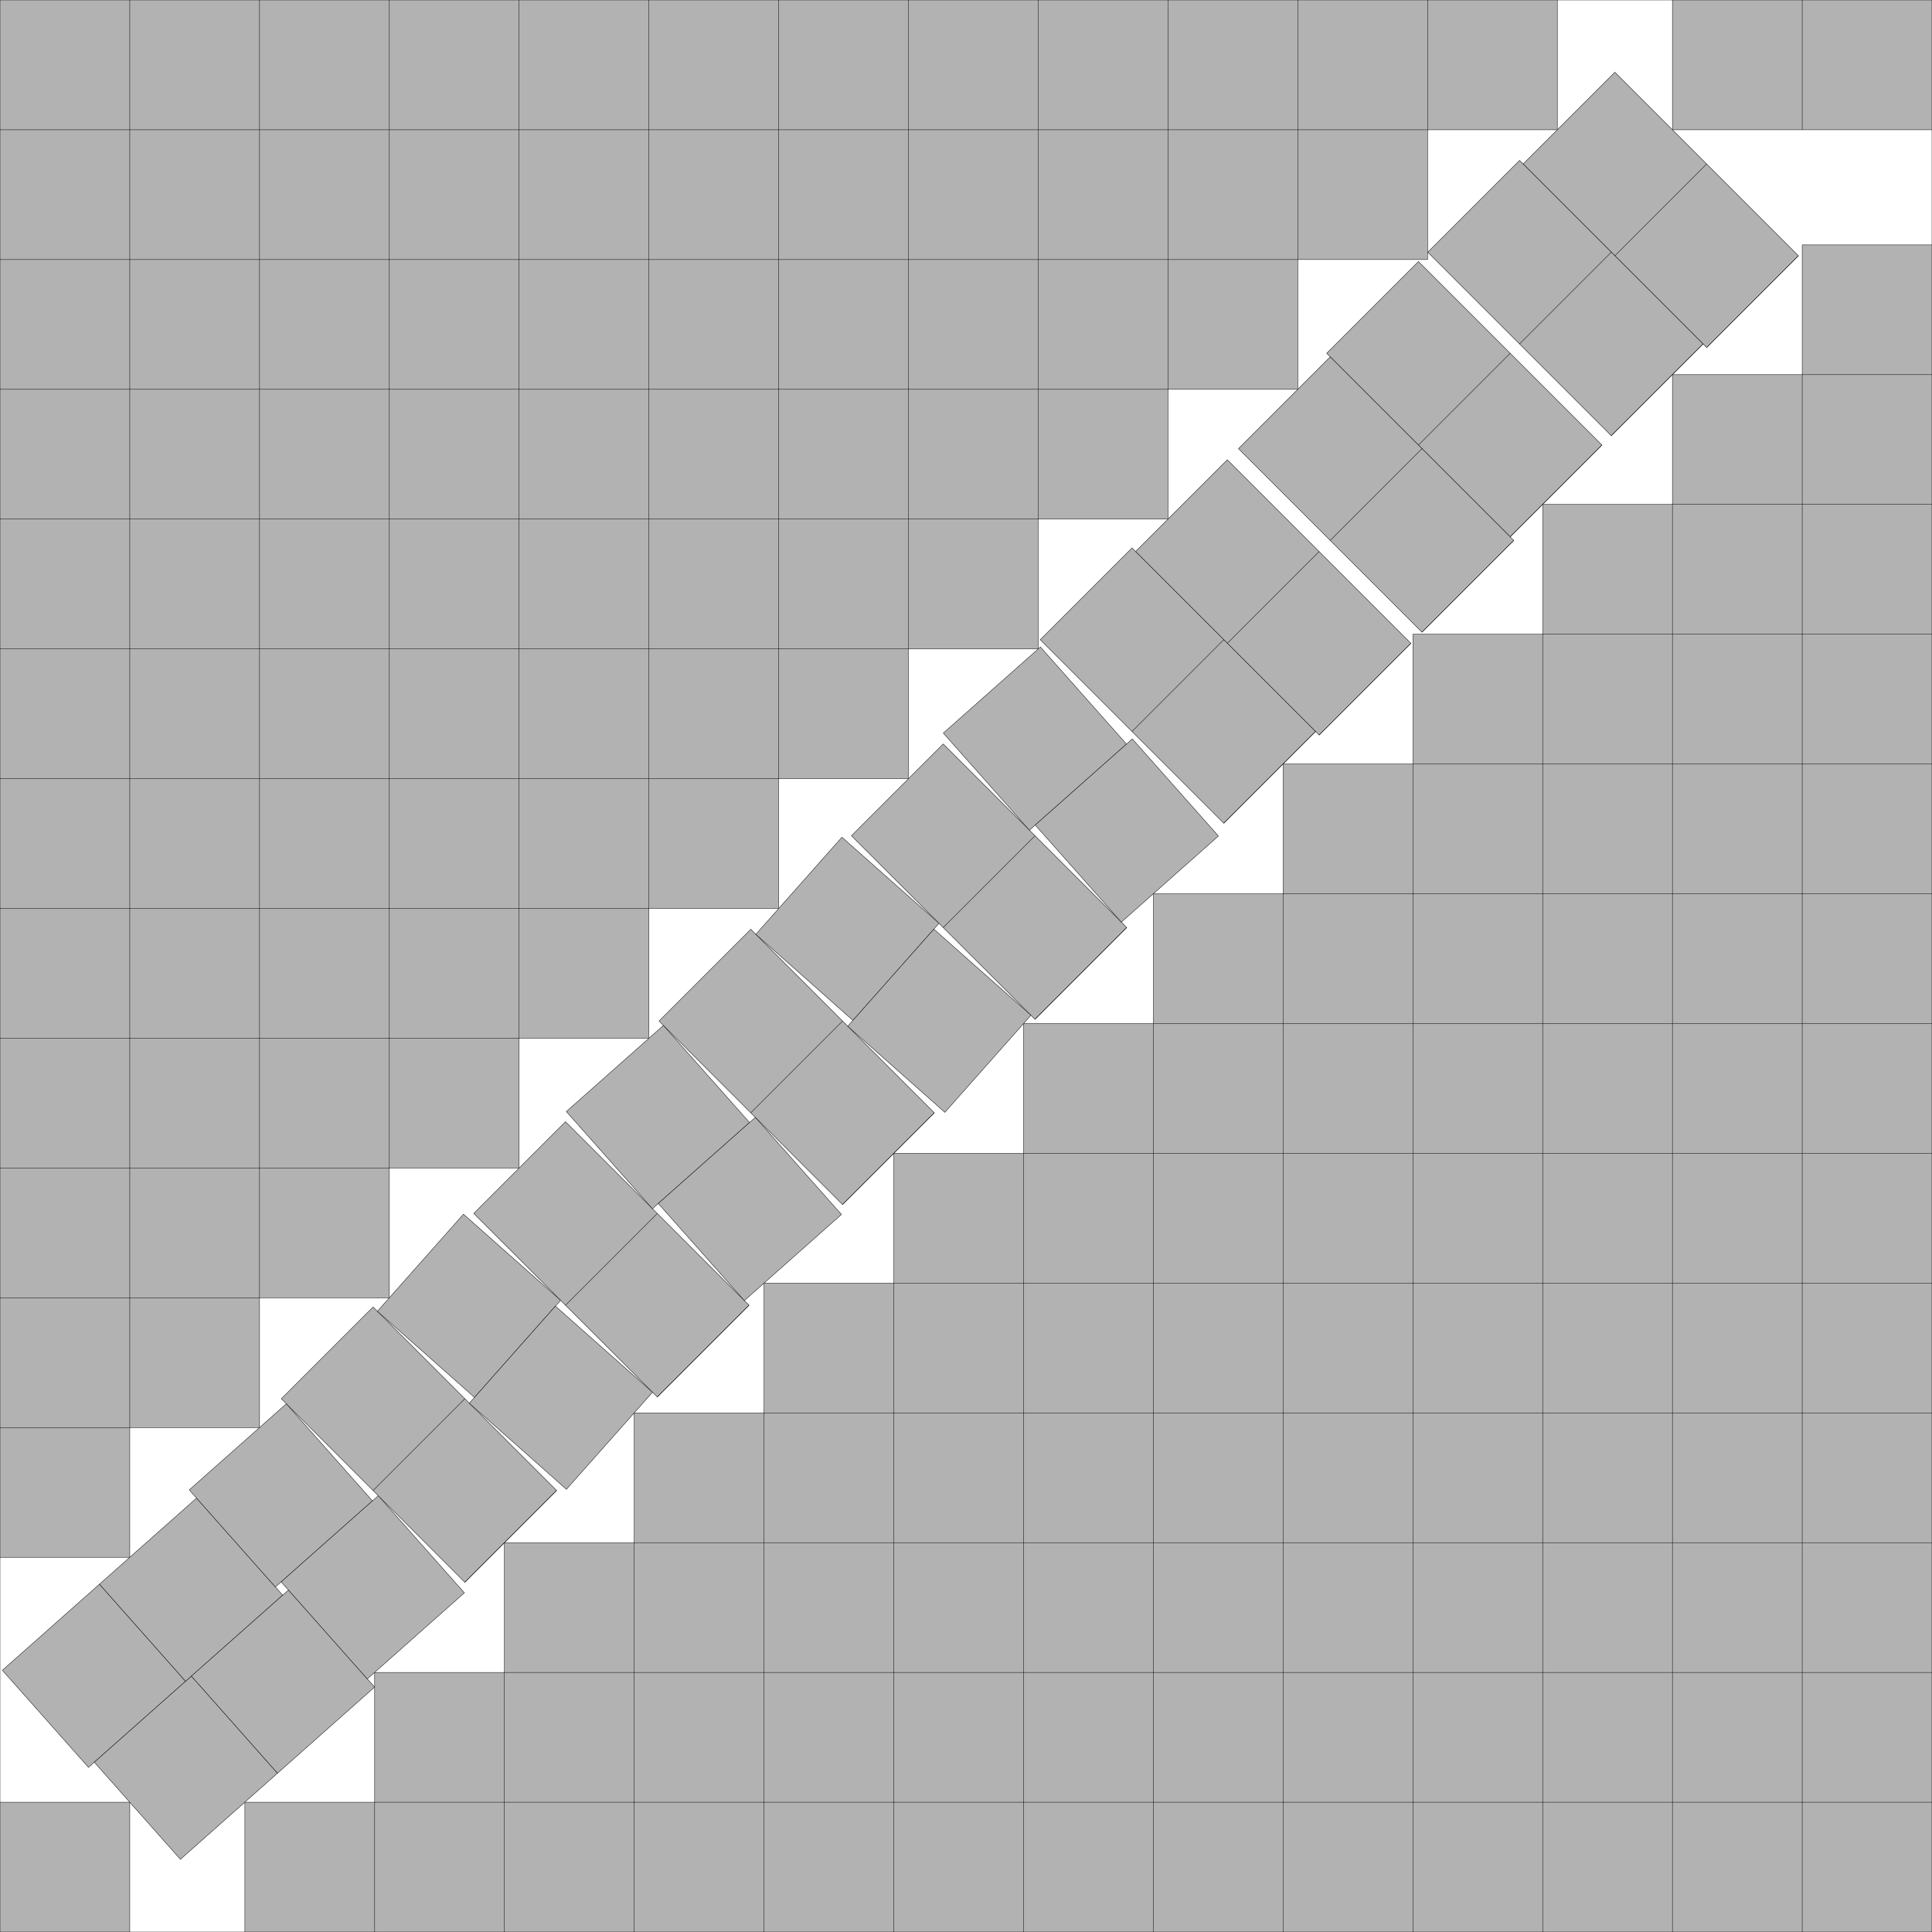
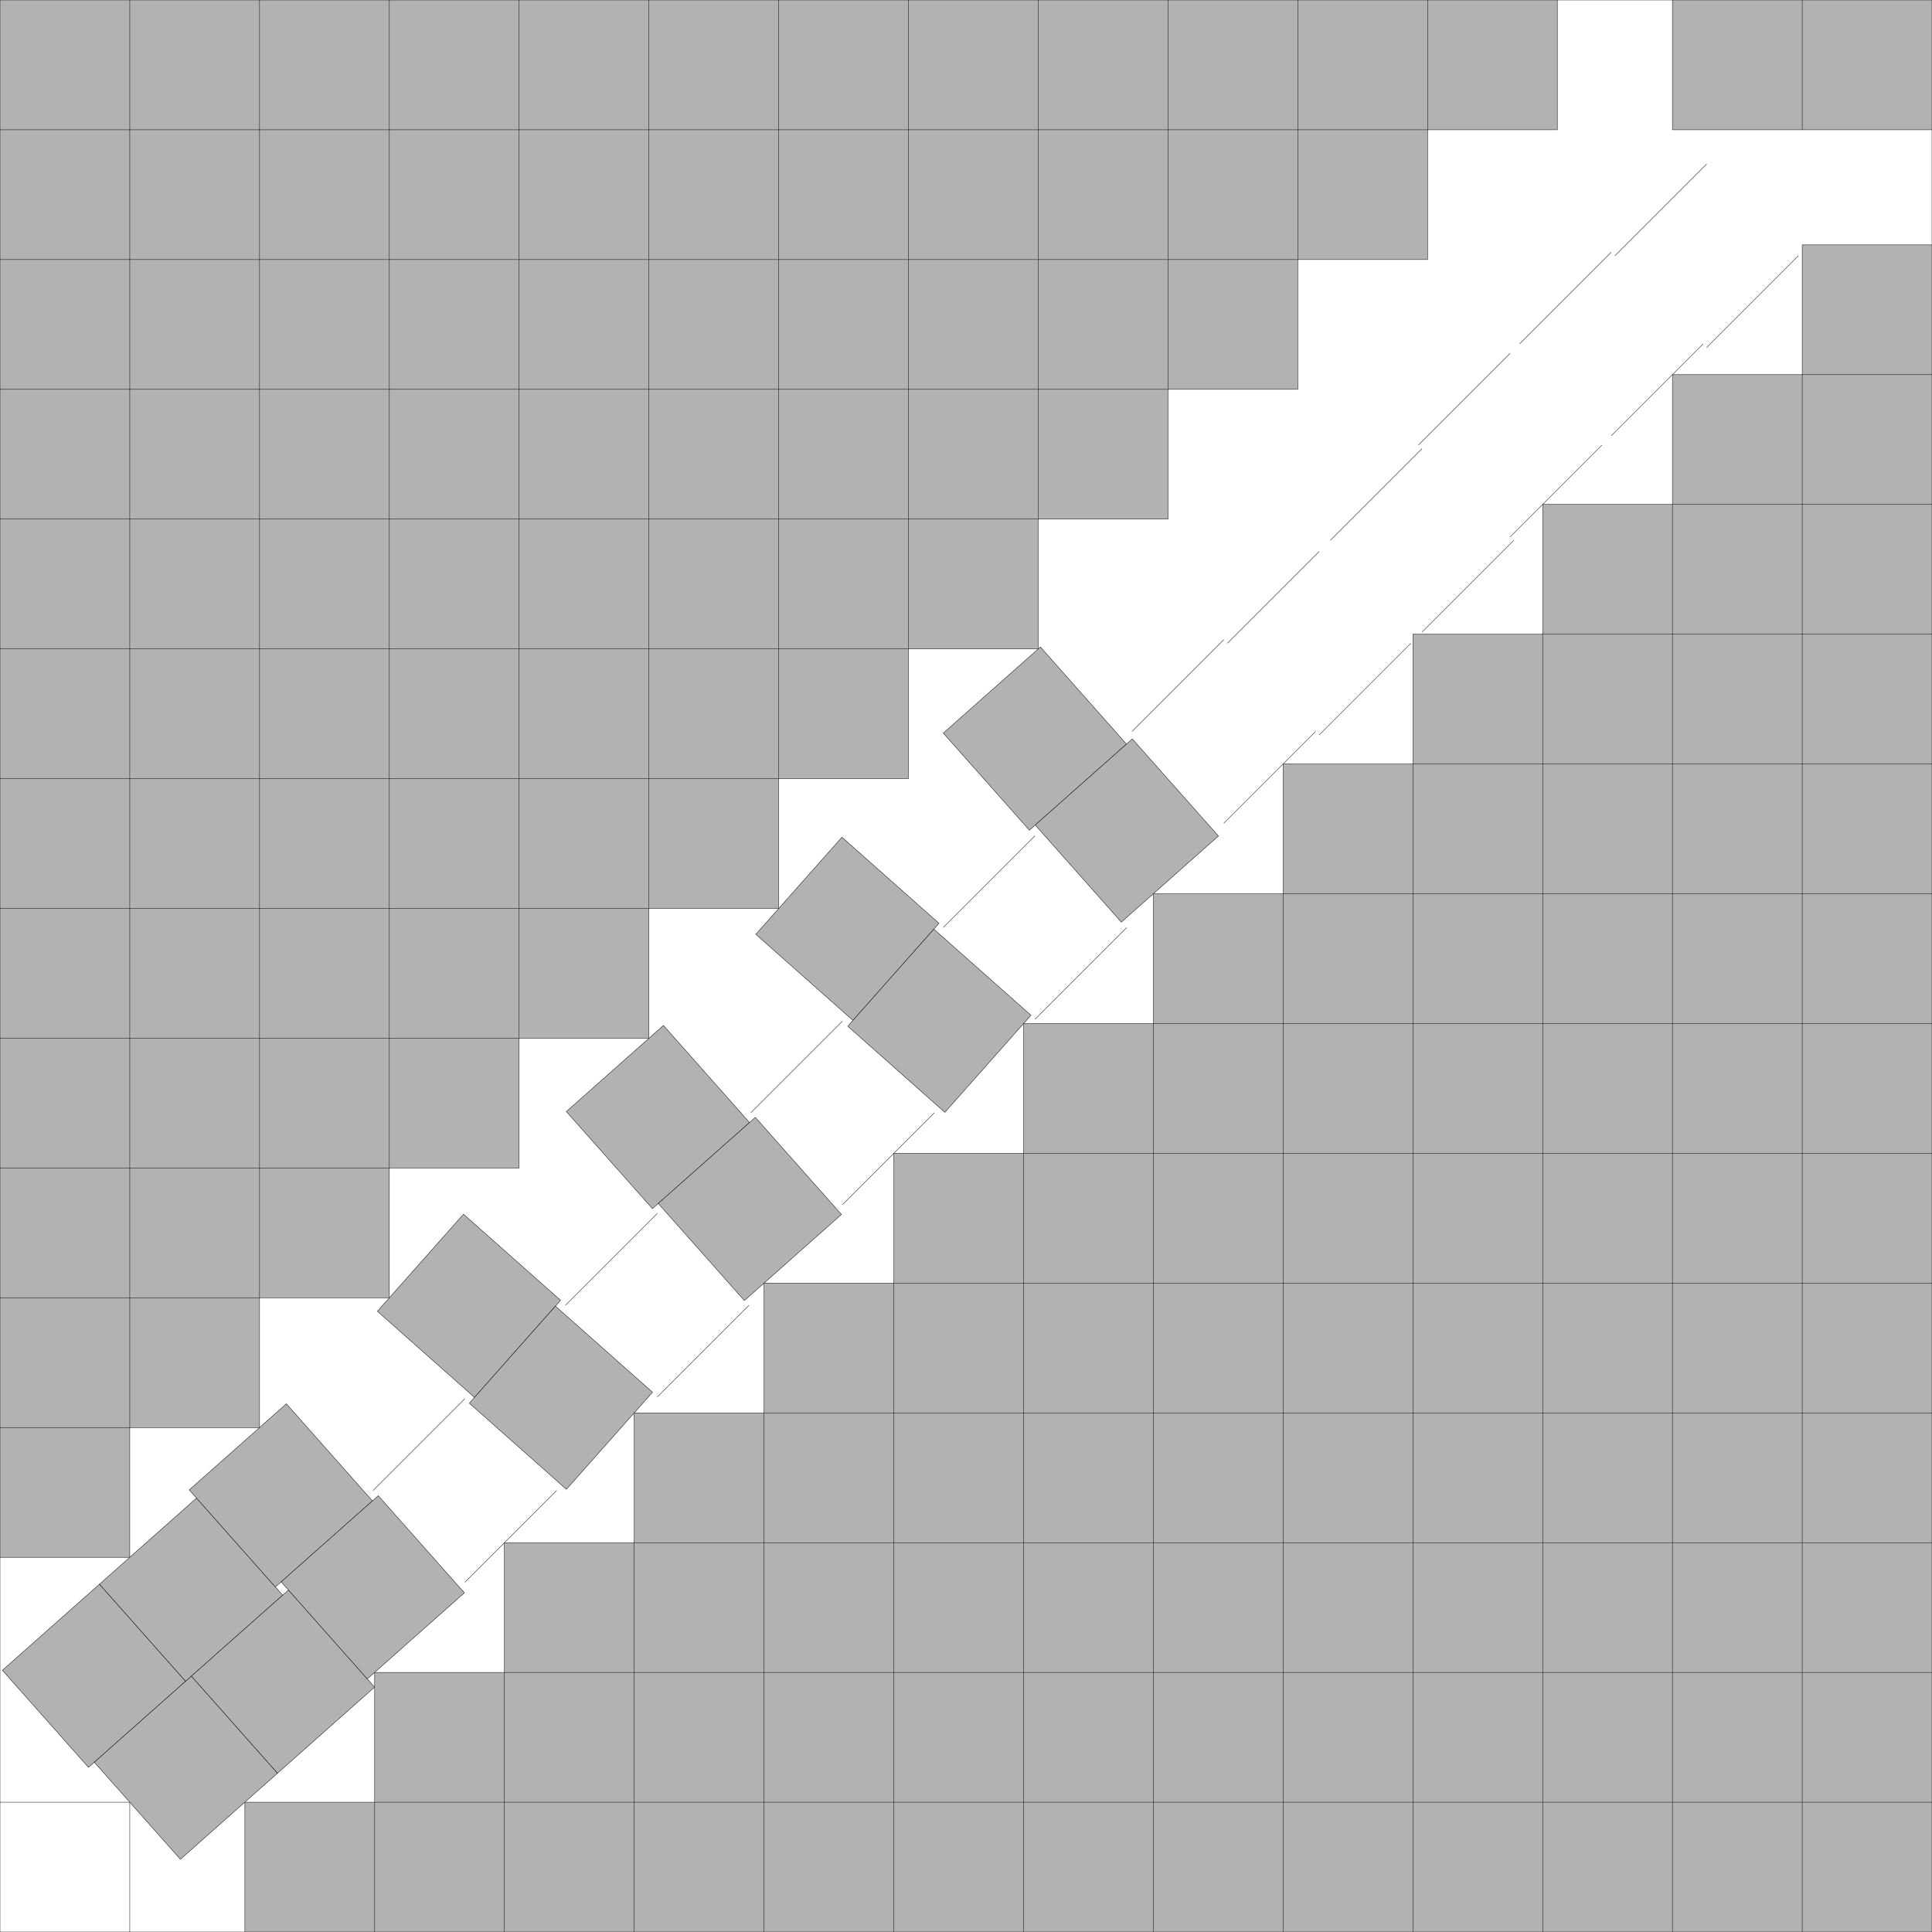
<svg xmlns="http://www.w3.org/2000/svg" xmlns:xlink="http://www.w3.org/1999/xlink" width="100%" height="100%" viewBox="0 0 14.887 14.887" style="fill:#B2B2B2; stroke:black; stroke-width:0.003" id="svg">
  <rect x="0" y="0" width="14.887" height="14.887" fill="#808080" stroke="none" />
  <script xlink:href="svgDisp.js" />
  <defs>
    <rect width="14.887" height="14.887" id="outer" />
    <rect width="1" height="1" id="one" />
  </defs>
  <use xlink:href="#outer" style="fill:white; stroke:none" />
  <g>
    <path style="stroke:none" d="M0, 0 H12 V1 H11 V2 H10 V3 H9 V4 H8 V5 H7 V6 H6 V7 H5 V8 H4 V9 H3 V10 H2 V11 H1 V12 H0" />
    <path style="fill:none" d="M0, 1 H12 V0                                      M0, 2 H11 V0                                      M0, 3 H10 V0                                      M0, 4 H 9 V0                                      M0, 5 H 8 V0                                      M0, 6 H 7 V0                                      M0, 7 H 6 V0                                      M0, 8 H 5 V0                                      M0, 9 H 4 V0                                      M0,10 H 3 V0                                      M0,11 H 2 V0                                      M0,12 H 1 V0" />
  </g>
  <g transform="translate(14.887 14.887) scale(-1 -1)">
    <path style="stroke:none" d="M0,0 H13 V1 H12 V2 H11 V3 H10 V4 H9 V5 H8 V6 H7 V7 H6 V8 H5 V9 H4 V10 H3 V11 H2 V12 H1 V13 H0" />
    <path style="fill:none" d="M13,0 V 1 H0                                      M12,0 V 2 H0                                      M11,0 V 3 H0                                      M10,0 V 4 H0                                      M 9,0 V 5 H0                                      M 8,0 V 6 H0                                      M 7,0 V 7 H0                                      M 6,0 V 8 H0                                      M 5,0 V 9 H0                                      M 4,0 V10 H0                                      M 3,0 V11 H0                                      M 2,0 V12 H0                                      M 1,0 V13 H0" />
  </g>
  <g transform="translate(14.887 0) scale(-1  1)">
    <path style="stroke:none" d="M2,0 V1 H0 V0" />
    <path style="fill:none" d="M2,0 V1 H0                                      M1,0 V1" />
  </g>
  <g transform="translate(0 14.887) scale( 1 -1)">
-     <rect style="stroke:none" width="1" height="1" />
    <path style="fill:none" d="M1,0 V1 H0" />
  </g>
  <defs>
    <g id="straight">
-       <rect width="2" height="1" />
      <path style="fill:none" d="M1,0 v1                                        M2,0 v1" />
    </g>
    <g id="turn_CCW">
      <use xlink:href="#one" />
      <use xlink:href="#one" transform="translate(1 .06)" />
    </g>
    <g id="turn_CW">
      <use xlink:href="#one" />
      <use xlink:href="#one" transform="translate(1 -.06)" />
    </g>
  </defs>
  <g>
    <g transform="translate(1 14.887) translate(0 -1) rotate(45) rotate(3.435) translate(.588) translate(-2 -1) translate(0 .06)">
      <use xlink:href="#turn_CW" />
      <use xlink:href="#turn_CW" transform="translate(0 -1)" />
    </g>
    <g transform="scale(.5 1) translate(14.887 14.887) translate(-12 -1) scale(2 .5) translate(0 14.887) translate(0 -14) scale(1 2) rotate(45) translate(-2 -1) translate(0 .034)">
      <use xlink:href="#turn_CW" transform="translate(.055) translate(0 -1) translate(0 -1.058) rotate(3.435)" />
      <use xlink:href="#straight" transform="                translate(0 -2) translate(0 -1.058)" />
      <use xlink:href="#turn_CCW" transform="translate(.047) translate(0 -2) translate(0 -1.058) rotate(-3.435) translate(0 -1)" />
      <use xlink:href="#straight" transform="translate(.039) translate(0 -3) translate(0 -1.058) translate(0 -1.058)" />
      <use xlink:href="#turn_CW" transform="translate(.048) translate(0 -3) translate(0 -1.058) translate(0 -1.058) translate(0 -1.058) rotate( 3.435)" />
      <use xlink:href="#straight" transform="                translate(0 -4) translate(0 -1.058) translate(0 -1.058) translate(0 -1.058)" />
      <use xlink:href="#turn_CCW" transform="translate(.055) translate(0 -4) translate(0 -1.058) translate(0 -1.058) translate(0 -1.058) rotate(-3.435) translate(0 -1)" />
      <use xlink:href="#straight" transform="translate(.039) translate(0 -5) translate(0 -1.058) translate(0 -1.058) translate(0 -1.058) translate(0 -1.058)" />
      <use xlink:href="#turn_CW" transform="translate(.04) translate(0 -5) translate(0 -1.058) translate(0 -1.058) translate(0 -1.058) translate(0 -1.058) translate(0 -1.058) rotate(3.435)" />
    </g>
  </g>
  <g transform="scale(.5) translate(14.887 -14.887) translate(10 16) scale(2) rotate(45)">
    <use xlink:href="#straight" />
    <use xlink:href="#straight" transform="translate(-.039 1    )" />
    <use xlink:href="#straight" transform="translate(-.039 2.102)" />
    <use xlink:href="#straight" transform="translate(   0  3.102)" />
    <use xlink:href="#straight" transform="translate(   0  4.223)" />
    <use xlink:href="#straight" transform="translate(-.039 5.223)" />
  </g>
  <use xlink:href="#outer" style="fill:none" />
</svg>